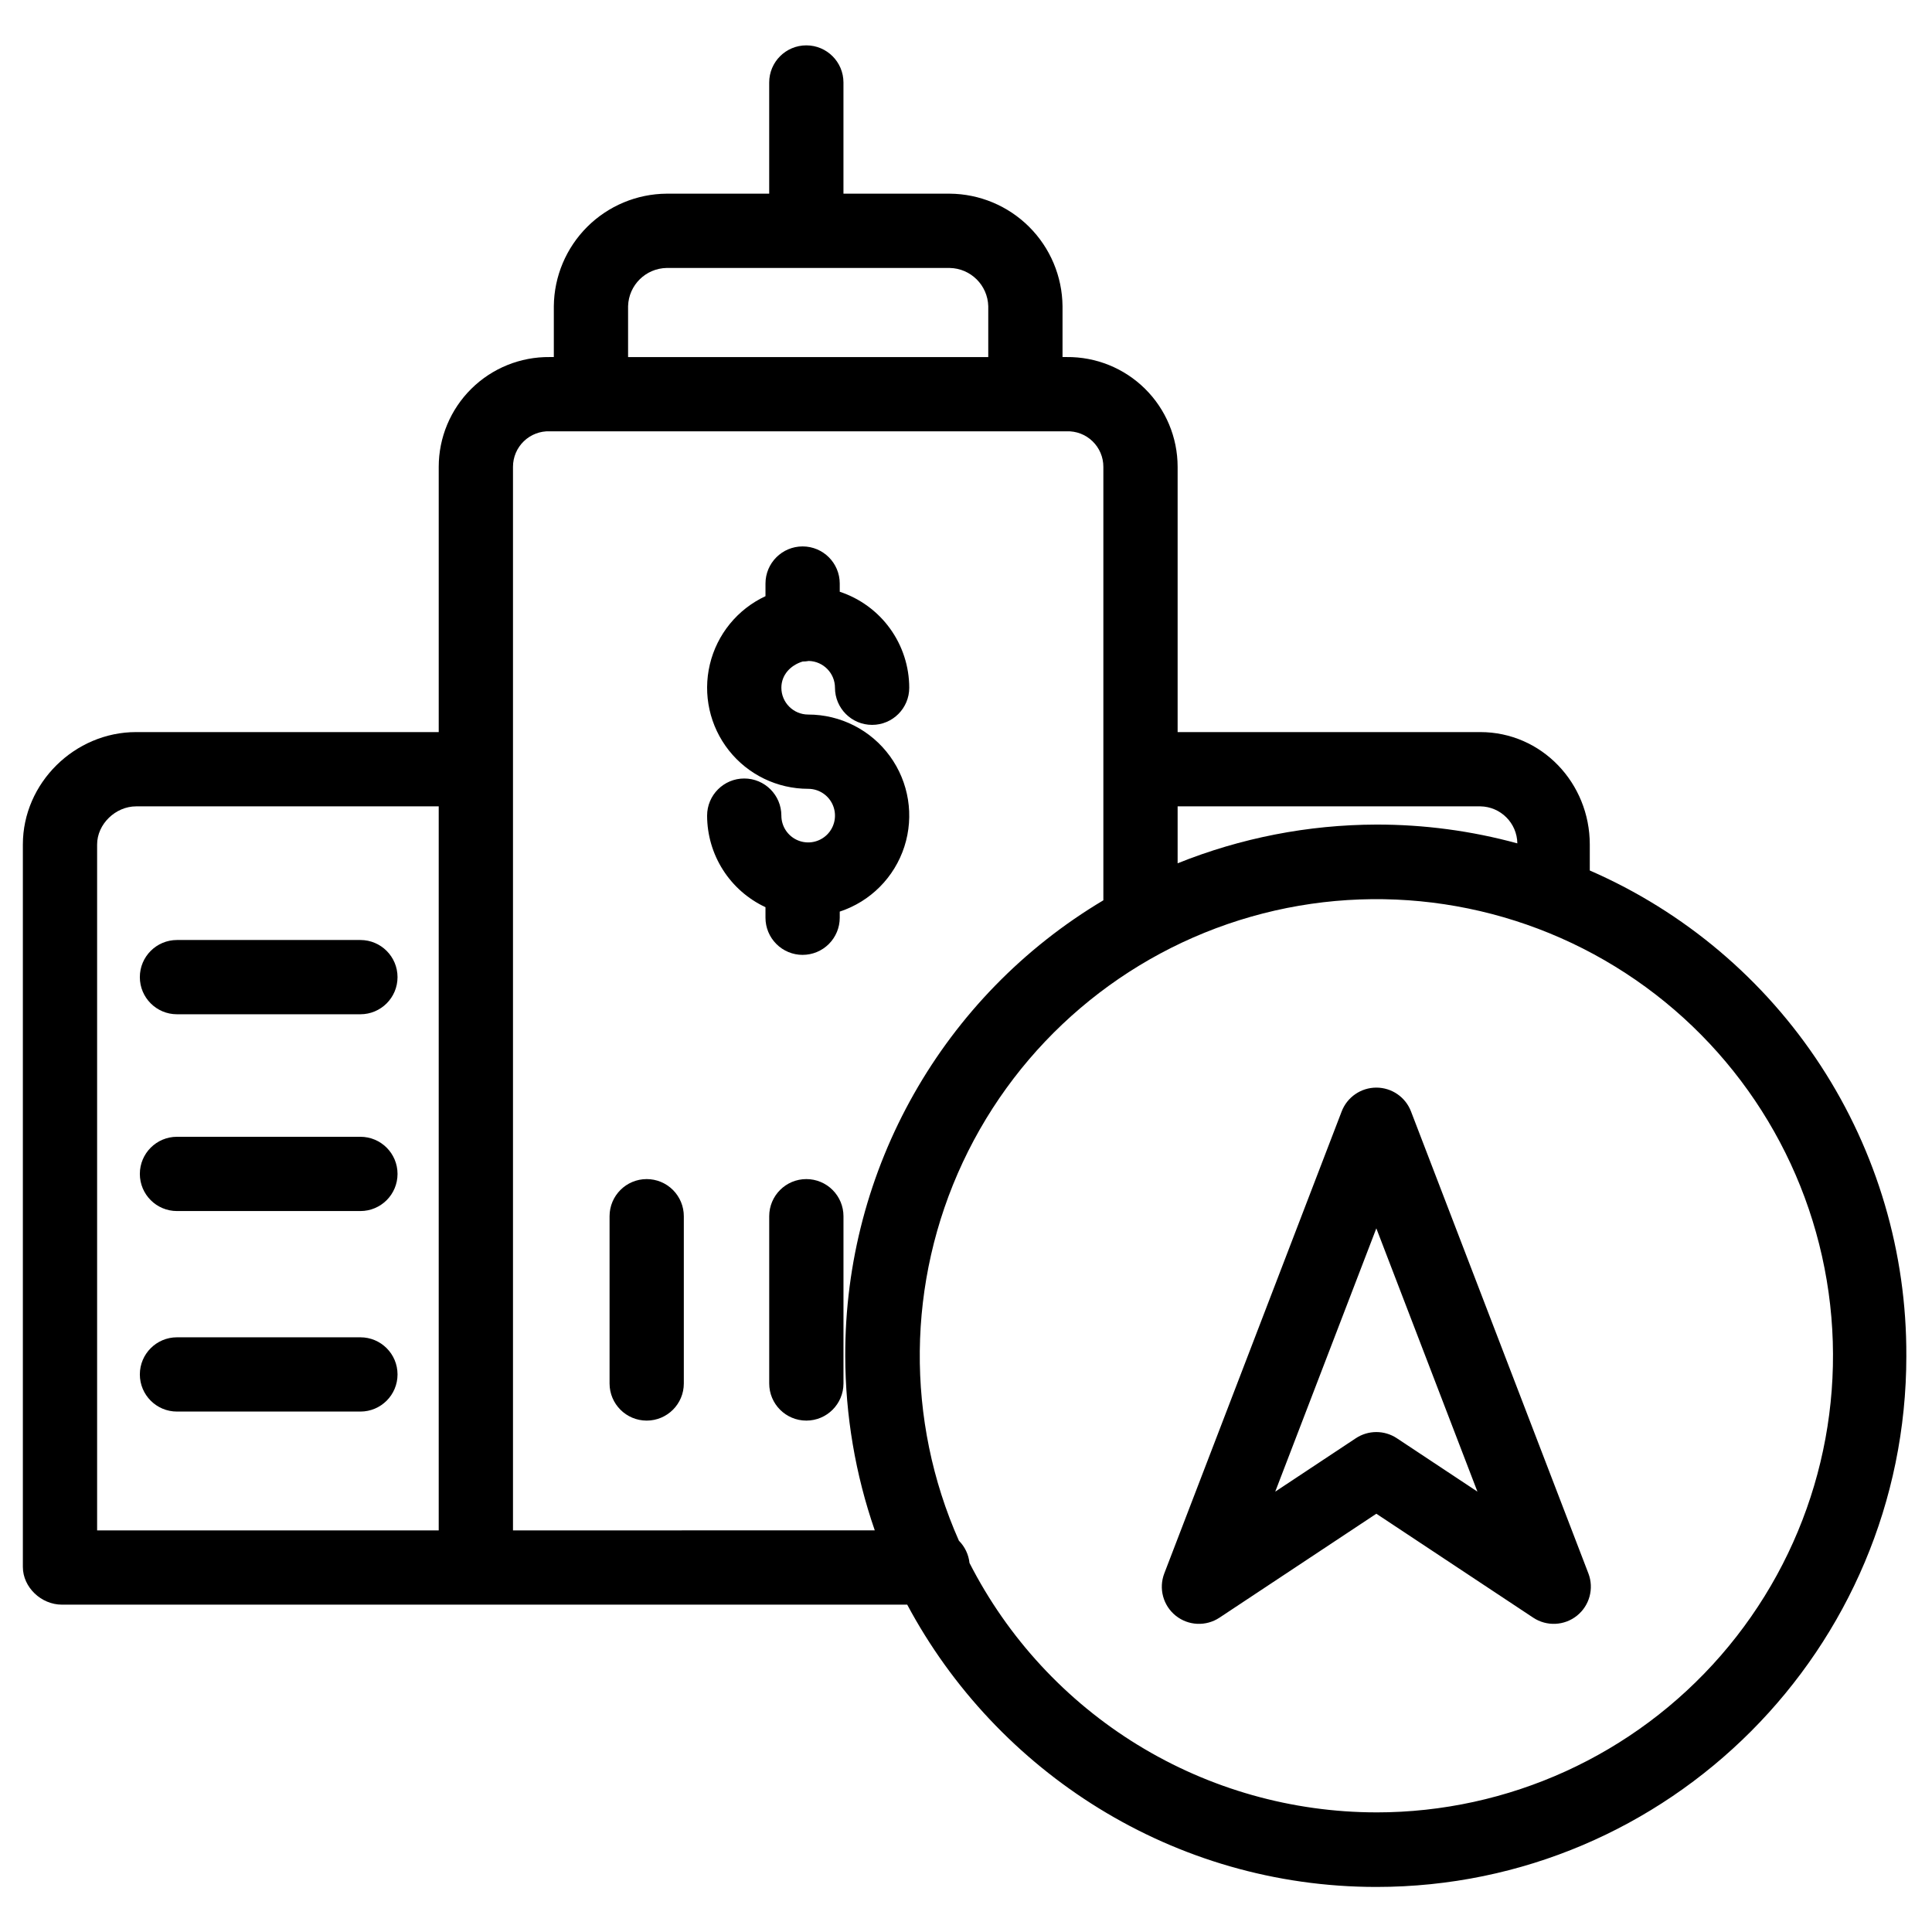
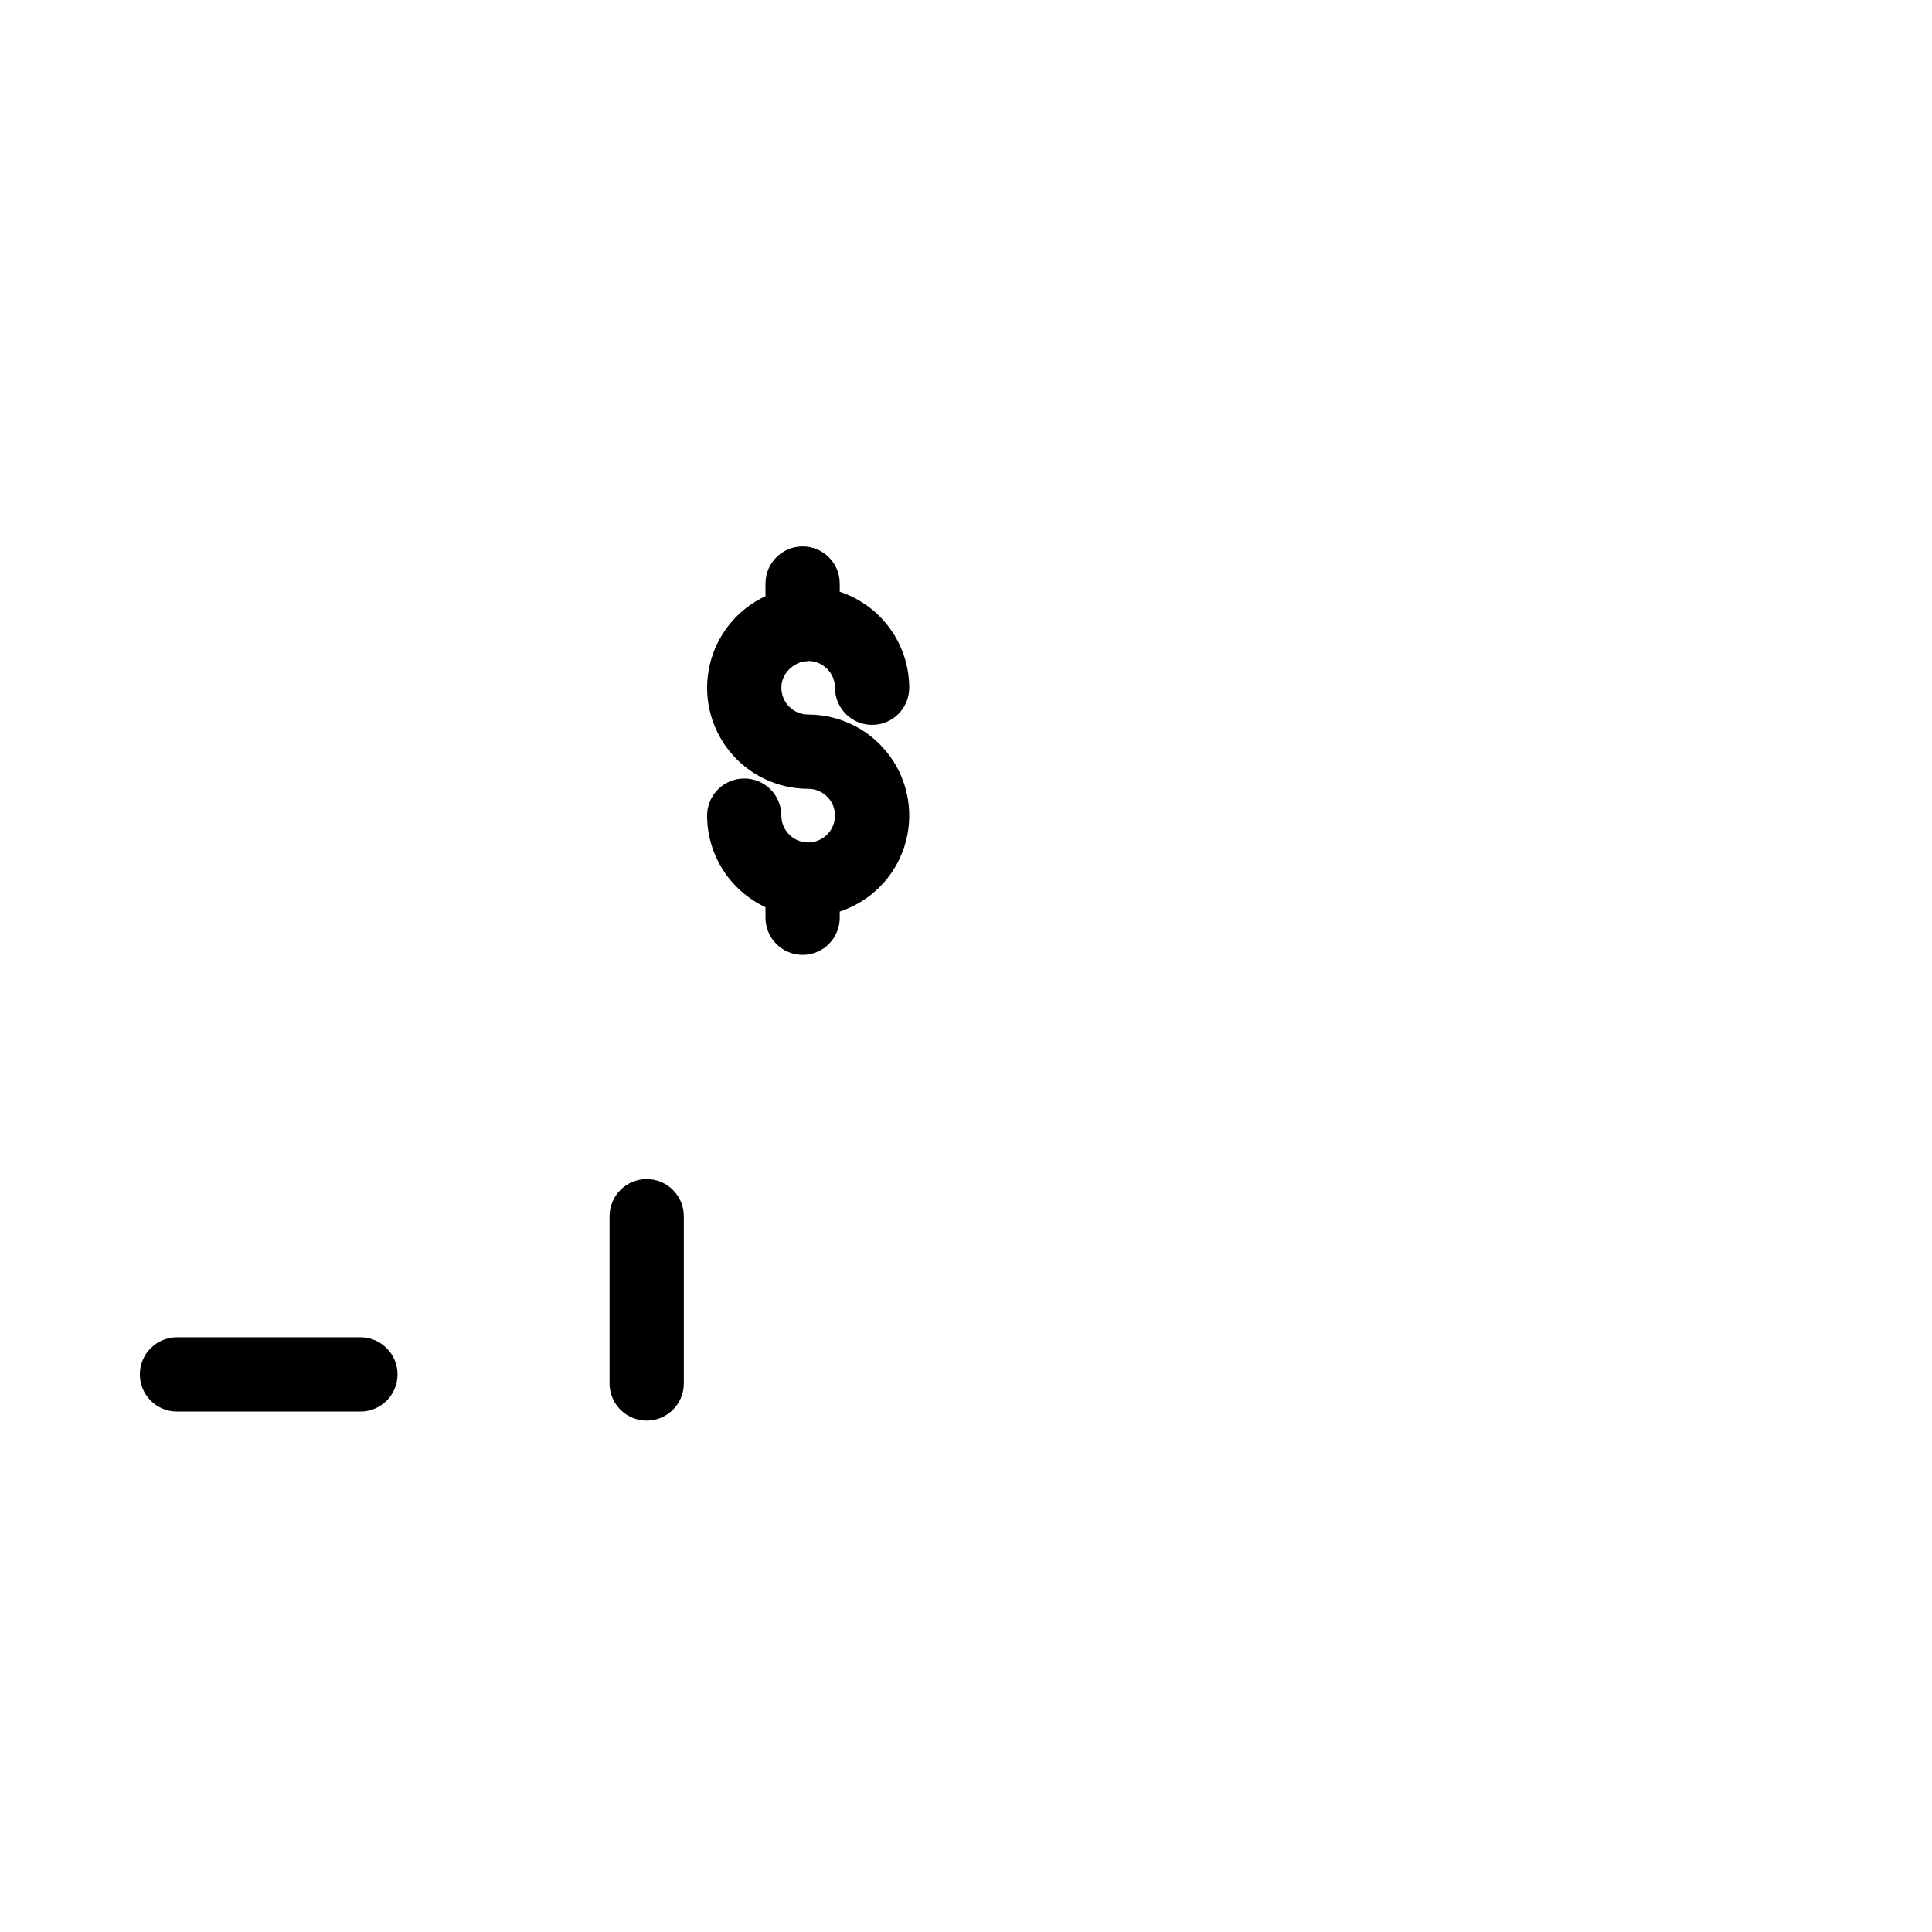
<svg xmlns="http://www.w3.org/2000/svg" fill="#000000" width="800px" height="800px" version="1.1" viewBox="144 144 512 512">
  <g>
    <path d="m315.38 456.47c-5.434 0-9.84 4.406-9.84 9.84v44.324c0 5.434 4.406 9.84 9.84 9.84s9.84-4.406 9.84-9.84v-44.324c0-2.609-1.039-5.113-2.883-6.957-1.844-1.848-4.348-2.883-6.957-2.883z" />
-     <path d="m357.69 456.47c-5.438 0-9.84 4.406-9.84 9.84v44.324c0 5.434 4.402 9.84 9.84 9.84 5.434 0 9.84-4.406 9.84-9.84v-44.324c0-2.609-1.039-5.113-2.883-6.957-1.844-1.848-4.348-2.883-6.957-2.883z" />
-     <path d="m190.9 412.79h48.609c5.434 0 9.84-4.402 9.84-9.84 0-5.434-4.406-9.84-9.84-9.84h-48.609c-5.434 0-9.84 4.406-9.84 9.84 0 5.438 4.406 9.84 9.84 9.84z" />
-     <path d="m239.51 445.26h-48.609c-5.434 0-9.84 4.406-9.84 9.84 0 5.438 4.406 9.84 9.84 9.84h48.609c5.434 0 9.84-4.402 9.84-9.84 0-5.434-4.406-9.84-9.84-9.84z" />
    <path d="m239.51 498.4h-48.609c-5.434 0-9.84 4.406-9.84 9.84 0 5.434 4.406 9.84 9.84 9.84h48.609c5.434 0 9.84-4.406 9.84-9.84 0-5.434-4.406-9.84-9.84-9.84z" />
    <path d="m356.7 397.05c2.609 0 5.113-1.035 6.957-2.883 1.844-1.844 2.883-4.348 2.883-6.957v-1.629c8.133-2.672 14.5-9.074 17.129-17.223 2.625-8.148 1.199-17.062-3.844-23.984-5.039-6.922-13.086-11.012-21.648-11.012-3.922-0.004-7.102-3.184-7.106-7.102 0-3.41 2.418-5.961 5.625-6.945v-0.004c0.555 0 1.105-0.051 1.648-0.148 3.852 0.098 6.926 3.242 6.934 7.098 0 5.434 4.402 9.84 9.84 9.84 5.434 0 9.84-4.406 9.84-9.84-0.008-5.641-1.793-11.133-5.098-15.699-3.305-4.566-7.969-7.973-13.32-9.742v-2.172c0-5.434-4.406-9.84-9.84-9.84s-9.84 4.406-9.84 9.84v3.348c-7.426 3.457-12.855 10.125-14.746 18.094-1.891 7.969-0.031 16.363 5.051 22.789 5.078 6.422 12.82 10.168 21.012 10.168 2.871 0 5.461 1.73 6.562 4.383 1.098 2.656 0.492 5.711-1.539 7.742-2.035 2.031-5.09 2.641-7.742 1.539-2.656-1.098-4.387-3.688-4.387-6.562 0-5.434-4.406-9.84-9.84-9.84s-9.84 4.406-9.84 9.84c0.008 5.098 1.465 10.086 4.203 14.383 2.738 4.297 6.648 7.727 11.266 9.883v2.797c0 2.609 1.035 5.113 2.883 6.957 1.844 1.848 4.348 2.883 6.957 2.883z" />
-     <path d="m565.31 374.69v-6.887c0-16.285-12.754-29.793-29.031-29.793h-80.195v-70.297c-0.004-7.773-3.113-15.219-8.641-20.684-5.527-5.465-13.008-8.492-20.781-8.406h-1.082v-13.496c-0.082-7.894-3.258-15.441-8.852-21.016-5.59-5.574-13.148-8.727-21.043-8.785h-28.16v-29.465c0-5.434-4.406-9.84-9.84-9.84-5.438 0-9.84 4.406-9.84 9.84v29.465h-27.18c-7.894 0.059-15.449 3.211-21.043 8.785-5.59 5.574-8.77 13.121-8.852 21.016v13.496h-1.082c-7.769-0.086-15.254 2.941-20.781 8.406-5.523 5.465-8.637 12.91-8.641 20.684v70.297h-80.195c-16.277 0-30.012 13.508-30.012 29.785v191.45c0 5.434 4.898 10.004 10.332 10.004h224.03c23.652 44.281 70.504 74.812 124.33 74.812 77.578 0 140.45-63.156 140.45-140.73h-0.004c0.121-27.293-7.762-54.023-22.668-76.887-14.91-22.863-36.191-40.852-61.215-51.75zm-29.031-17c5.394 0.07 9.754 4.418 9.832 9.812-12.191-3.332-24.777-5.008-37.414-4.981-18.031 0.051-35.887 3.535-52.613 10.262v-15.094zm-225.83-132.56c0.16-5.559 4.656-10.012 10.215-10.117h75.02c5.559 0.105 10.055 4.559 10.215 10.117v13.496h-95.449zm-140.71 142.67c0-5.426 4.906-10.105 10.332-10.105h80.195v191.88h-90.527zm110.21 181.77v-281.86c0-2.555 1.035-5 2.871-6.773 1.84-1.777 4.32-2.727 6.871-2.637h136.97c2.555-0.09 5.035 0.859 6.871 2.637 1.836 1.773 2.875 4.219 2.871 6.773v114.88c-42.543 25.34-68.551 71.254-68.402 120.77 0.031 15.73 2.672 31.344 7.824 46.203zm228.8 74.73h0.004c-22.32-0.02-44.199-6.199-63.227-17.867-19.023-11.664-34.461-28.359-44.598-48.238-0.238-2.227-1.227-4.301-2.805-5.887-14.188-32.016-13.805-68.609 1.043-100.32 14.848-31.715 42.707-55.441 76.379-65.055 33.676-9.609 69.859-4.16 99.211 14.938 29.352 19.102 48.992 49.98 53.844 84.66 4.852 34.68-5.562 69.766-28.543 96.184-22.984 26.422-56.289 41.59-91.305 41.59z" />
-     <path d="m517.93 438.54c-1.457-3.801-5.109-6.312-9.184-6.312s-7.727 2.512-9.188 6.312l-47.008 122.43c-1.535 3.996-0.312 8.523 3.027 11.203 3.336 2.68 8.023 2.891 11.594 0.527l41.574-27.547 41.574 27.547c3.566 2.363 8.254 2.152 11.59-0.527 3.34-2.68 4.562-7.207 3.031-11.203zm-3.754 86.605 0.004 0.004c-3.293-2.184-7.574-2.184-10.871 0l-21.359 14.152 26.793-69.777 26.793 69.777z" />
  </g>
</svg>